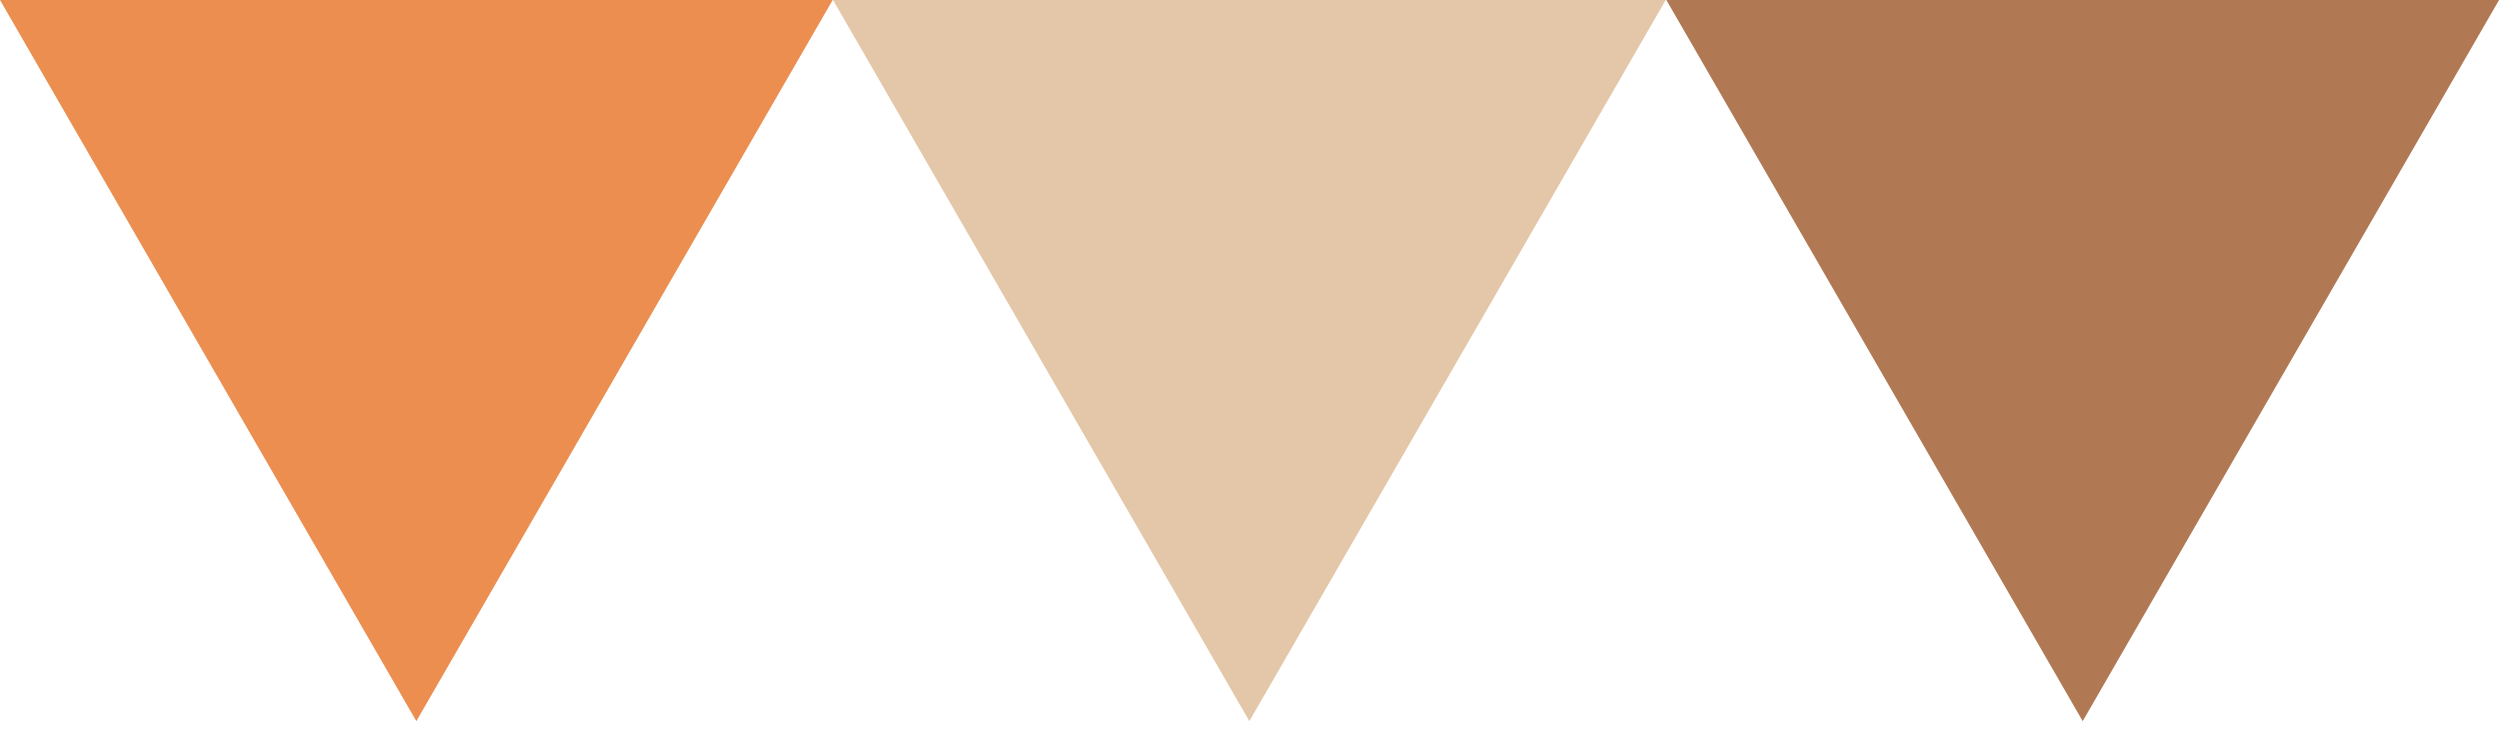
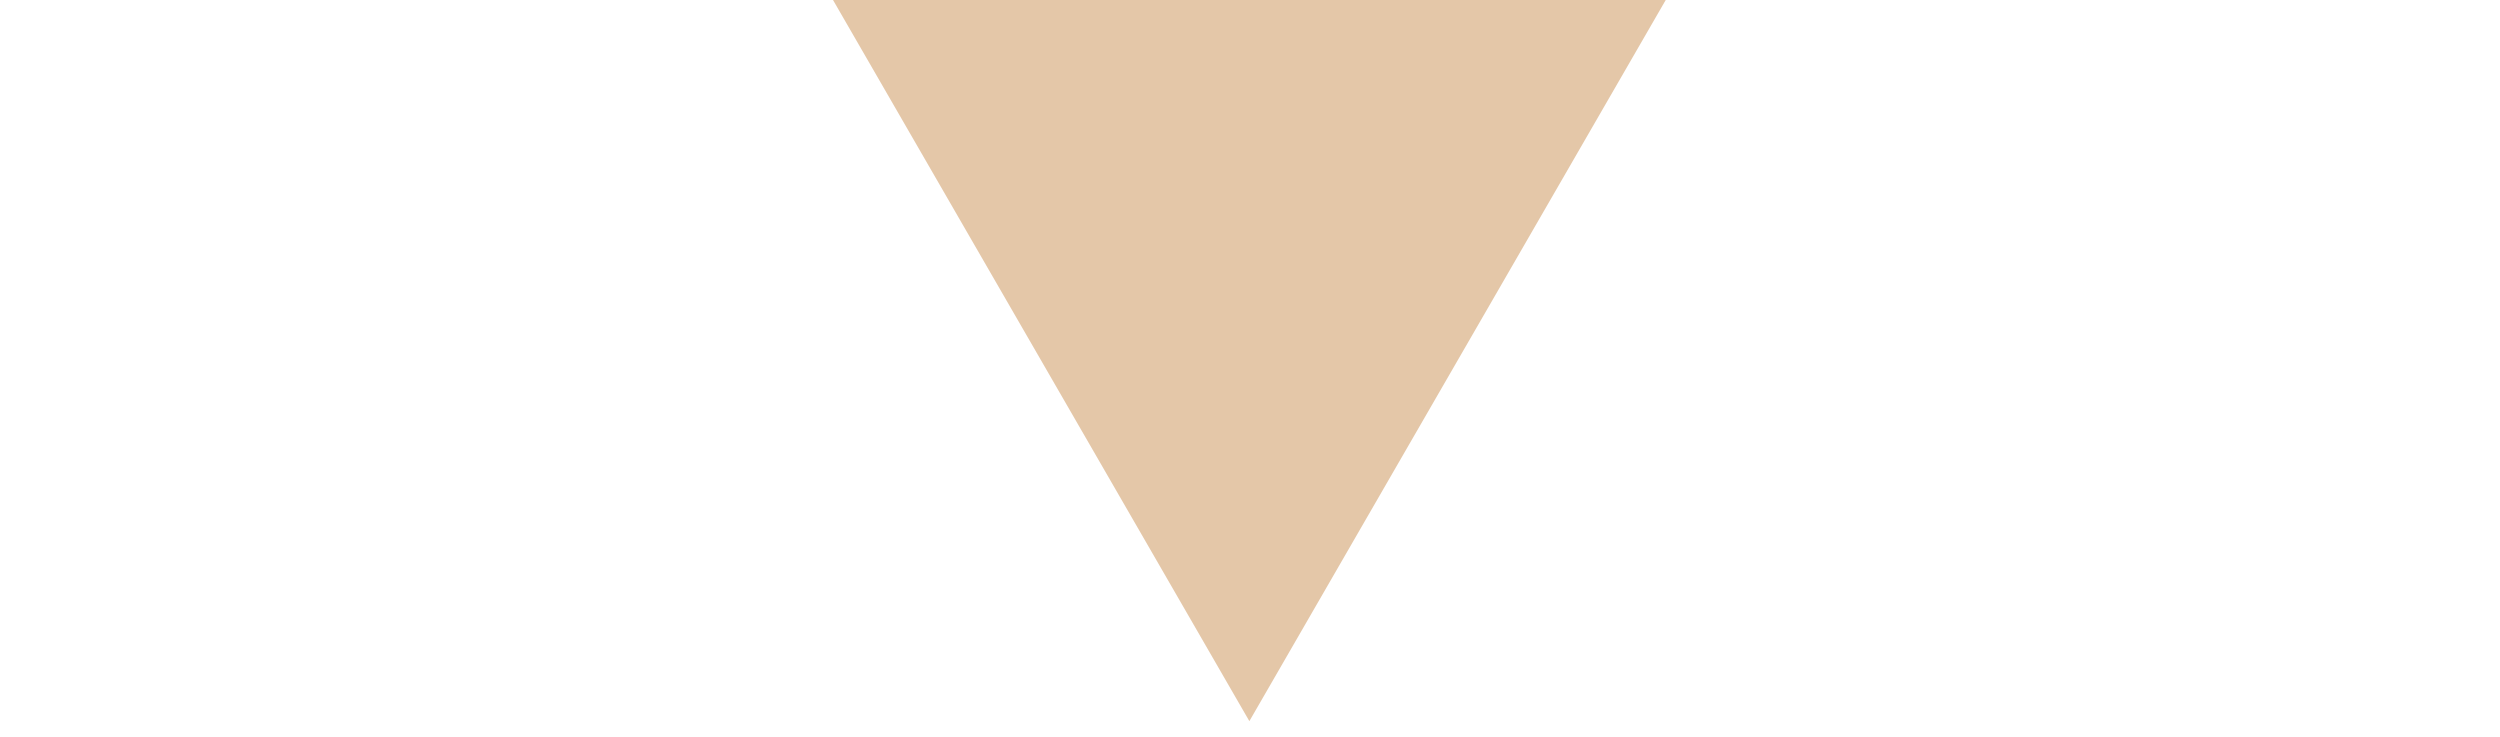
<svg xmlns="http://www.w3.org/2000/svg" width="78" height="23" viewBox="0 0 78 23" fill="none">
-   <path d="M12.99 22.5L-0 3.63962e-07L25.98 -1.90735e-06L12.99 22.5Z" fill="#EB8E50" />
  <path d="M38.98 22.5L25.99 3.63962e-07L51.971 -1.90735e-06L38.98 22.5Z" fill="#E4C7A8" />
-   <path d="M64.98 22.5L51.99 3.63962e-07L77.971 -1.90735e-06L64.98 22.5Z" fill="#B17854" />
</svg>